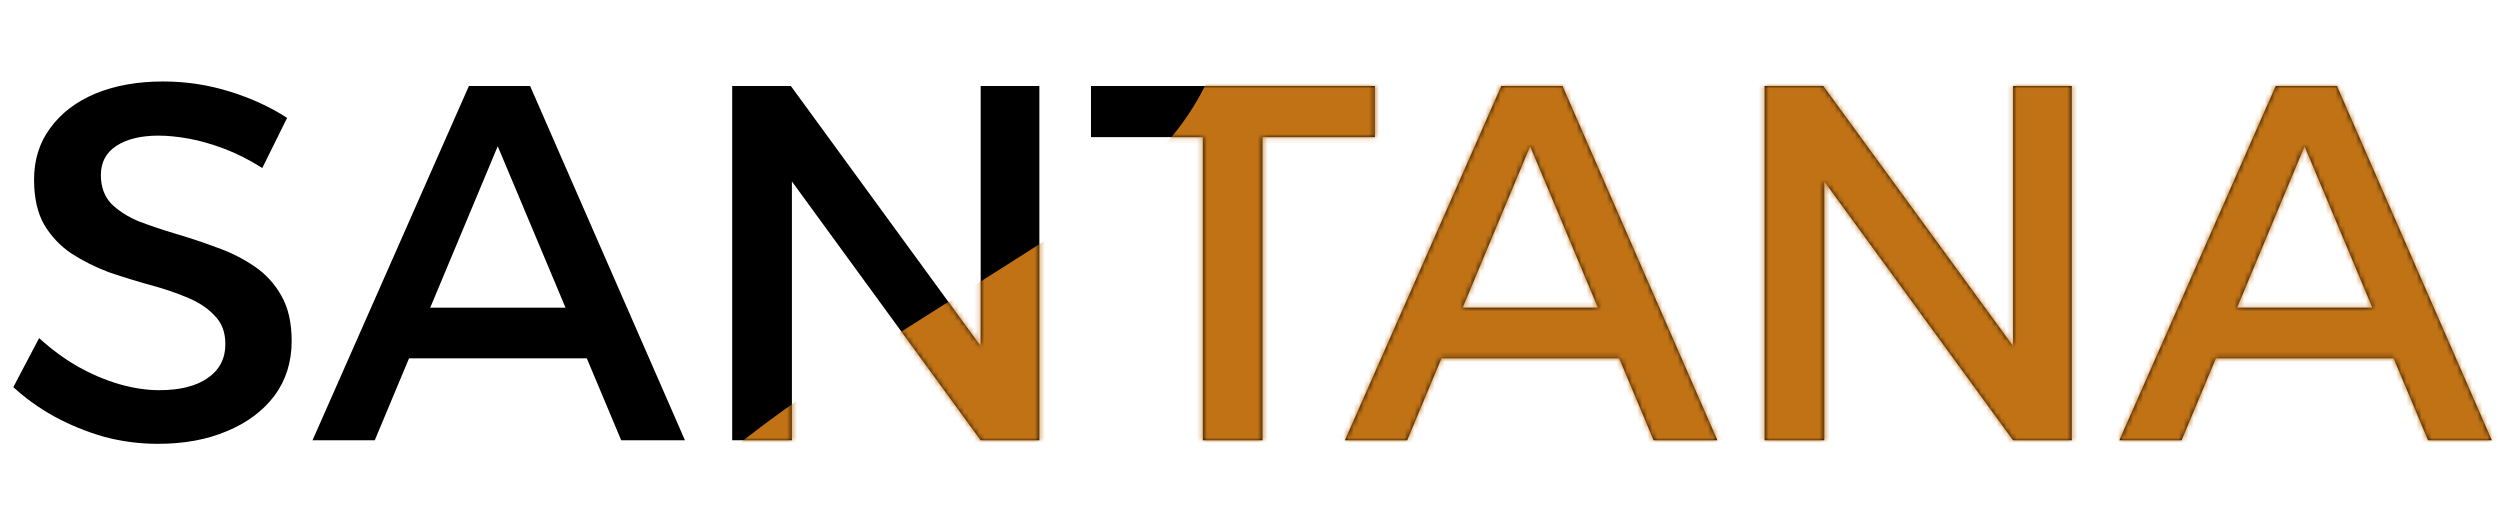
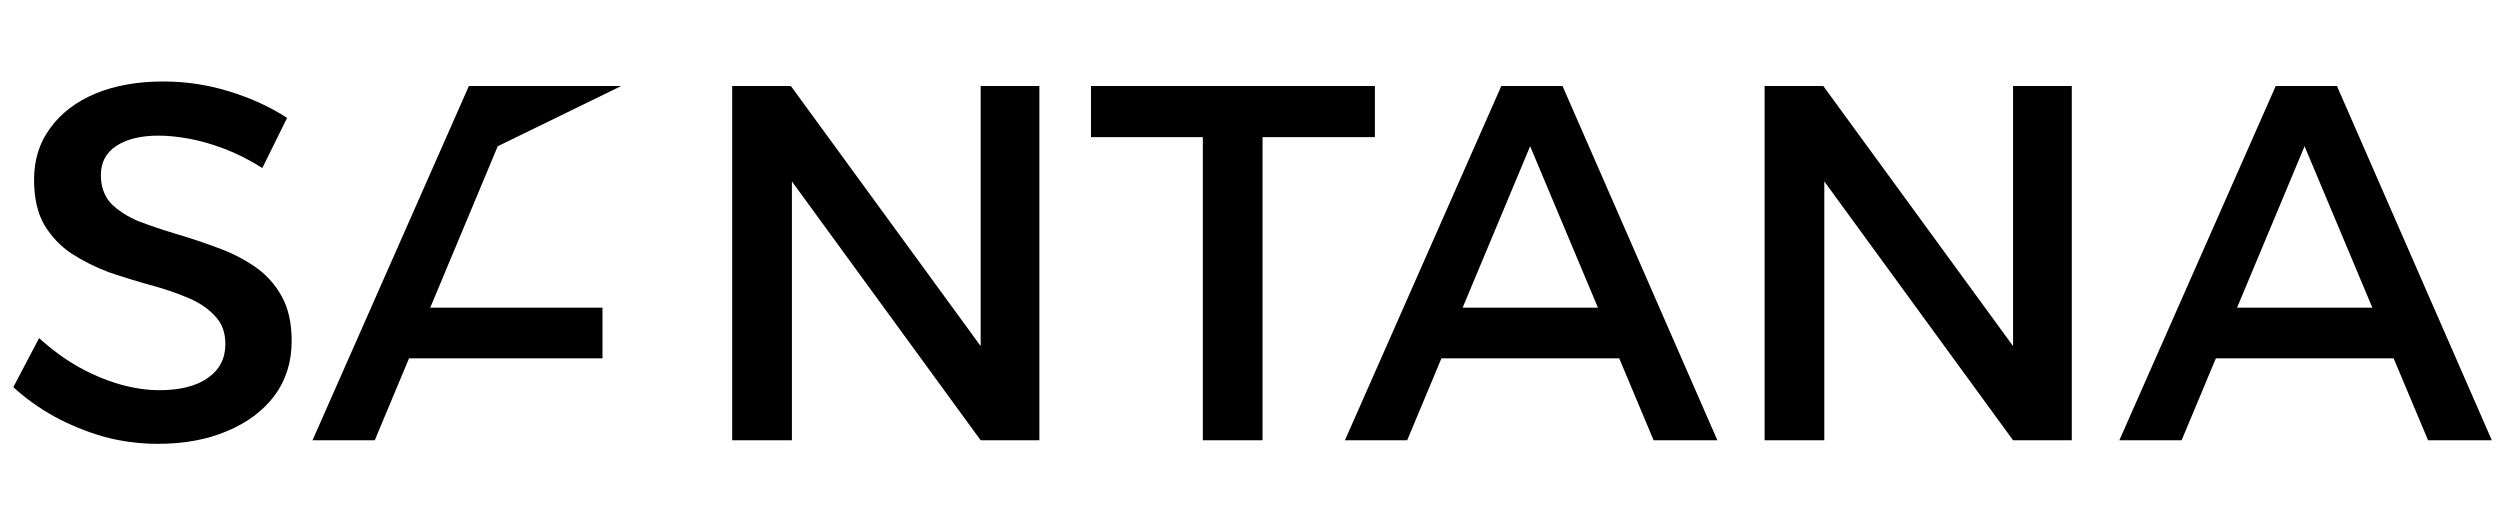
<svg xmlns="http://www.w3.org/2000/svg" width="494" height="102" viewBox="0 0 494 102" fill="none">
-   <path d="M51.831 33.2C49.298 31.6 46.798 30.333 44.331 29.4C41.865 28.467 39.531 27.8 37.331 27.4C35.131 27 33.131 26.8 31.331 26.8C27.865 26.8 25.098 27.467 23.031 28.8C20.965 30.133 19.931 32.067 19.931 34.6C19.931 36.867 20.598 38.733 21.931 40.2C23.331 41.6 25.131 42.767 27.331 43.7C29.598 44.567 32.065 45.4 34.731 46.2C37.465 47 40.165 47.9 42.831 48.9C45.498 49.833 47.965 51.067 50.231 52.6C52.498 54.133 54.298 56.1 55.631 58.5C56.965 60.833 57.631 63.8 57.631 67.4C57.631 71.533 56.498 75.133 54.231 78.2C51.965 81.2 48.831 83.533 44.831 85.2C40.898 86.867 36.365 87.7 31.231 87.7C27.565 87.7 23.998 87.233 20.531 86.3C17.065 85.3 13.798 83.967 10.731 82.3C7.731 80.633 5.031 78.7 2.631 76.5L7.731 66.8C10.131 69 12.665 70.867 15.331 72.4C18.065 73.933 20.798 75.1 23.531 75.9C26.331 76.7 28.965 77.1 31.431 77.1C35.565 77.1 38.765 76.3 41.031 74.7C43.365 73.1 44.531 70.867 44.531 68C44.531 65.667 43.831 63.8 42.431 62.4C41.098 60.933 39.298 59.733 37.031 58.8C34.831 57.867 32.365 57.033 29.631 56.3C26.965 55.567 24.265 54.733 21.531 53.8C18.865 52.8 16.398 51.567 14.131 50.1C11.931 48.633 10.131 46.733 8.731 44.4C7.398 42.067 6.731 39.1 6.731 35.5C6.731 31.567 7.798 28.167 9.931 25.3C12.065 22.367 15.031 20.1 18.831 18.5C22.698 16.9 27.165 16.1 32.231 16.1C36.765 16.1 41.165 16.767 45.431 18.1C49.698 19.433 53.465 21.167 56.731 23.3L51.831 33.2ZM92.652 17H104.752L135.352 87H122.752L98.352 28.9L74.052 87H61.752L92.652 17ZM77.152 60.8H119.052V70.8H77.152V60.8ZM144.68 17H156.28L196.78 72.5L193.78 73.5V17H205.38V87H193.78L153.38 31.6L156.48 30.6V87H144.68V17ZM215.58 17H271.68V27.1H249.48V87H237.68V27.1H215.58V17ZM296.656 17H308.756L339.356 87H326.756L302.356 28.9L278.056 87H265.756L296.656 17ZM281.156 60.8H323.056V70.8H281.156V60.8ZM348.684 17H360.284L400.784 72.5L397.784 73.5V17H409.384V87H397.784L357.384 31.6L360.484 30.6V87H348.684V17ZM449.684 17H461.784L492.384 87H479.784L455.384 28.9L431.084 87H418.784L449.684 17ZM434.184 60.8H476.084V70.8H434.184V60.8Z" fill="black" />
+   <path d="M51.831 33.2C49.298 31.6 46.798 30.333 44.331 29.4C41.865 28.467 39.531 27.8 37.331 27.4C35.131 27 33.131 26.8 31.331 26.8C27.865 26.8 25.098 27.467 23.031 28.8C20.965 30.133 19.931 32.067 19.931 34.6C19.931 36.867 20.598 38.733 21.931 40.2C23.331 41.6 25.131 42.767 27.331 43.7C29.598 44.567 32.065 45.4 34.731 46.2C37.465 47 40.165 47.9 42.831 48.9C45.498 49.833 47.965 51.067 50.231 52.6C52.498 54.133 54.298 56.1 55.631 58.5C56.965 60.833 57.631 63.8 57.631 67.4C57.631 71.533 56.498 75.133 54.231 78.2C51.965 81.2 48.831 83.533 44.831 85.2C40.898 86.867 36.365 87.7 31.231 87.7C27.565 87.7 23.998 87.233 20.531 86.3C17.065 85.3 13.798 83.967 10.731 82.3C7.731 80.633 5.031 78.7 2.631 76.5L7.731 66.8C10.131 69 12.665 70.867 15.331 72.4C18.065 73.933 20.798 75.1 23.531 75.9C26.331 76.7 28.965 77.1 31.431 77.1C35.565 77.1 38.765 76.3 41.031 74.7C43.365 73.1 44.531 70.867 44.531 68C44.531 65.667 43.831 63.8 42.431 62.4C41.098 60.933 39.298 59.733 37.031 58.8C34.831 57.867 32.365 57.033 29.631 56.3C26.965 55.567 24.265 54.733 21.531 53.8C18.865 52.8 16.398 51.567 14.131 50.1C11.931 48.633 10.131 46.733 8.731 44.4C7.398 42.067 6.731 39.1 6.731 35.5C6.731 31.567 7.798 28.167 9.931 25.3C12.065 22.367 15.031 20.1 18.831 18.5C22.698 16.9 27.165 16.1 32.231 16.1C36.765 16.1 41.165 16.767 45.431 18.1C49.698 19.433 53.465 21.167 56.731 23.3L51.831 33.2ZM92.652 17H104.752H122.752L98.352 28.9L74.052 87H61.752L92.652 17ZM77.152 60.8H119.052V70.8H77.152V60.8ZM144.68 17H156.28L196.78 72.5L193.78 73.5V17H205.38V87H193.78L153.38 31.6L156.48 30.6V87H144.68V17ZM215.58 17H271.68V27.1H249.48V87H237.68V27.1H215.58V17ZM296.656 17H308.756L339.356 87H326.756L302.356 28.9L278.056 87H265.756L296.656 17ZM281.156 60.8H323.056V70.8H281.156V60.8ZM348.684 17H360.284L400.784 72.5L397.784 73.5V17H409.384V87H397.784L357.384 31.6L360.484 30.6V87H348.684V17ZM449.684 17H461.784L492.384 87H479.784L455.384 28.9L431.084 87H418.784L449.684 17ZM434.184 60.8H476.084V70.8H434.184V60.8Z" fill="black" />
  <mask id="mask0_484_1533" style="mask-type:alpha" maskUnits="userSpaceOnUse" x="2" y="16" width="491" height="72">
    <path d="M51.831 33.2C49.298 31.6 46.798 30.333 44.331 29.4C41.865 28.467 39.531 27.8 37.331 27.4C35.131 27 33.131 26.8 31.331 26.8C27.865 26.8 25.098 27.467 23.031 28.8C20.965 30.133 19.931 32.067 19.931 34.6C19.931 36.867 20.598 38.733 21.931 40.2C23.331 41.6 25.131 42.767 27.331 43.7C29.598 44.567 32.065 45.4 34.731 46.2C37.465 47 40.165 47.9 42.831 48.9C45.498 49.833 47.965 51.067 50.231 52.6C52.498 54.133 54.298 56.1 55.631 58.5C56.965 60.833 57.631 63.8 57.631 67.4C57.631 71.533 56.498 75.133 54.231 78.2C51.965 81.2 48.831 83.533 44.831 85.2C40.898 86.867 36.365 87.7 31.231 87.7C27.565 87.7 23.998 87.233 20.531 86.3C17.065 85.3 13.798 83.967 10.731 82.3C7.731 80.633 5.031 78.7 2.631 76.5L7.731 66.8C10.131 69 12.665 70.867 15.331 72.4C18.065 73.933 20.798 75.1 23.531 75.9C26.331 76.7 28.965 77.1 31.431 77.1C35.565 77.1 38.765 76.3 41.031 74.7C43.365 73.1 44.531 70.867 44.531 68C44.531 65.667 43.831 63.8 42.431 62.4C41.098 60.933 39.298 59.733 37.031 58.8C34.831 57.867 32.365 57.033 29.631 56.3C26.965 55.567 24.265 54.733 21.531 53.8C18.865 52.8 16.398 51.567 14.131 50.1C11.931 48.633 10.131 46.733 8.731 44.4C7.398 42.067 6.731 39.1 6.731 35.5C6.731 31.567 7.798 28.167 9.931 25.3C12.065 22.367 15.031 20.1 18.831 18.5C22.698 16.9 27.165 16.1 32.231 16.1C36.765 16.1 41.165 16.767 45.431 18.1C49.698 19.433 53.465 21.167 56.731 23.3L51.831 33.2ZM92.652 17H104.752L135.352 87H122.752L98.352 28.9L74.052 87H61.752L92.652 17ZM77.152 60.8H119.052V70.8H77.152V60.8ZM144.68 17H156.28L196.78 72.5L193.78 73.5V17H205.38V87H193.78L153.38 31.6L156.48 30.6V87H144.68V17ZM215.58 17H271.68V27.1H249.48V87H237.68V27.1H215.58V17ZM296.656 17H308.756L339.356 87H326.756L302.356 28.9L278.056 87H265.756L296.656 17ZM281.156 60.8H323.056V70.8H281.156V60.8ZM348.684 17H360.284L400.784 72.5L397.784 73.5V17H409.384V87H397.784L357.384 31.6L360.484 30.6V87H348.684V17ZM449.684 17H461.784L492.384 87H479.784L455.384 28.9L431.084 87H418.784L449.684 17ZM434.184 60.8H476.084V70.8H434.184V60.8Z" fill="black" />
  </mask>
  <g mask="url(#mask0_484_1533)">
-     <path d="M211.755 44.118C247.89 20.469 244.11 -3.814 237.703 -13H575.031V110.755C432.155 120.942 143.136 137.31 130.065 121.276C113.727 101.235 166.585 73.678 211.755 44.118Z" fill="#C17215" />
-   </g>
+     </g>
</svg>